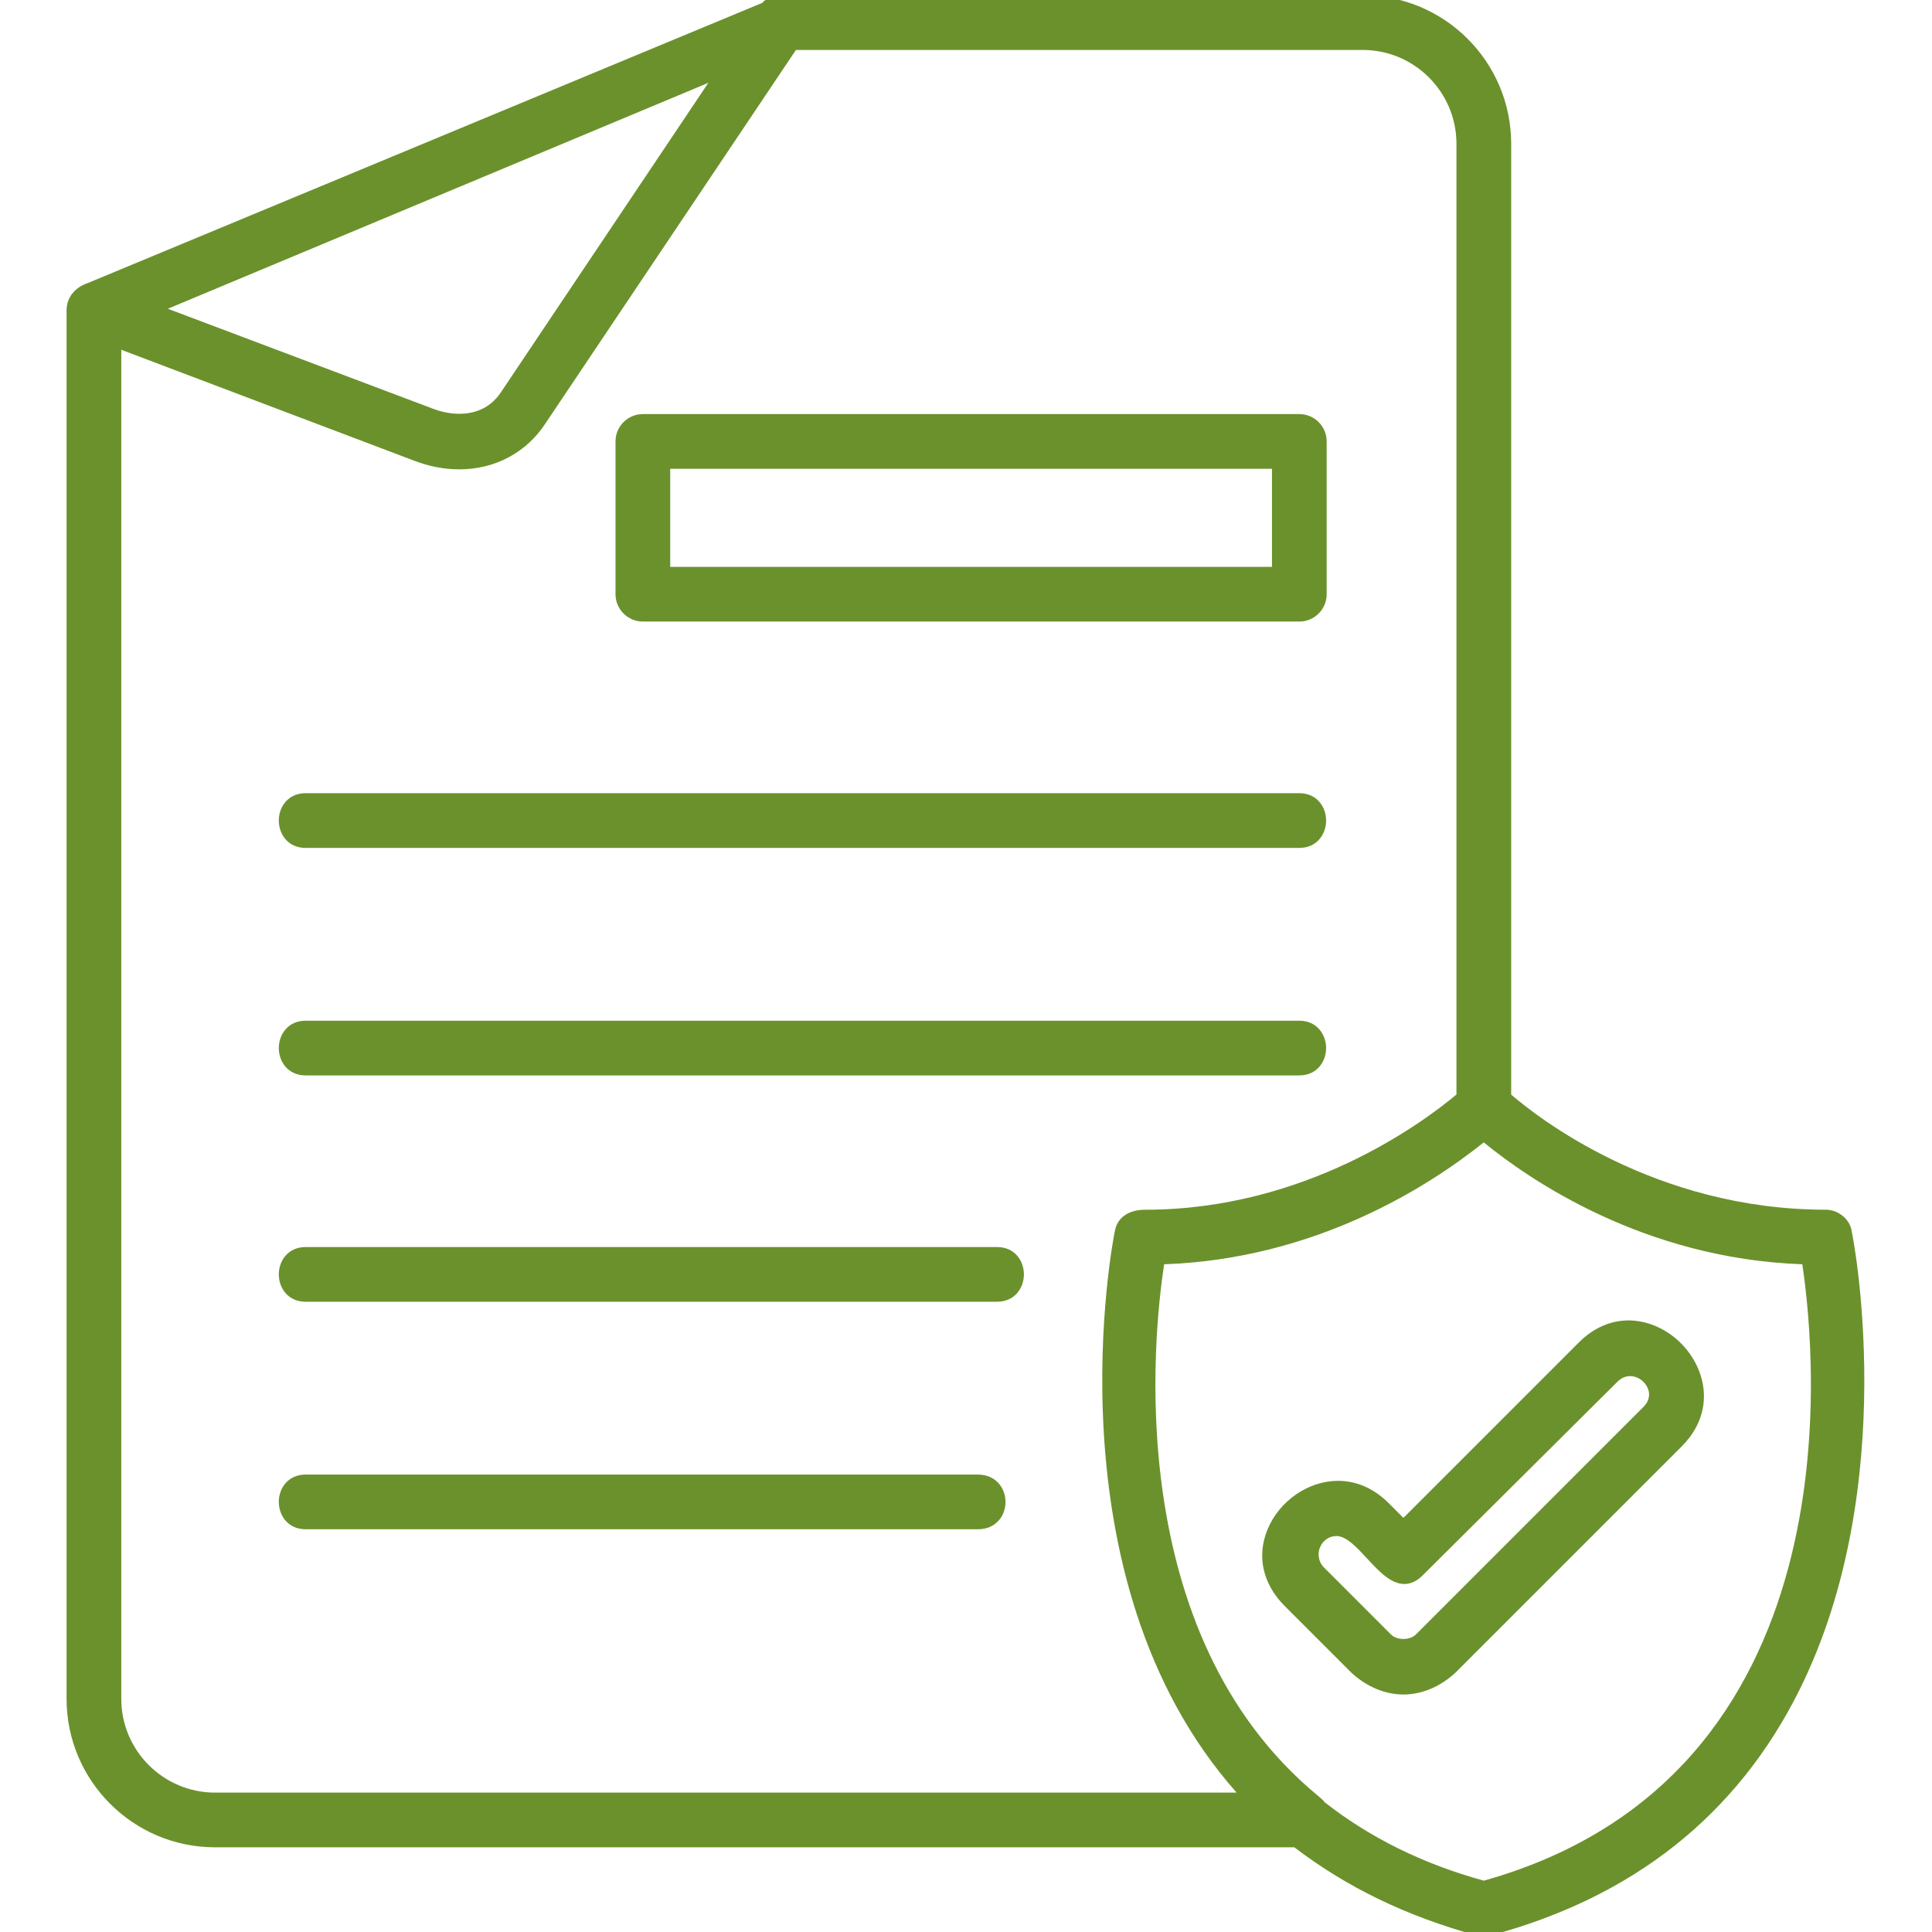
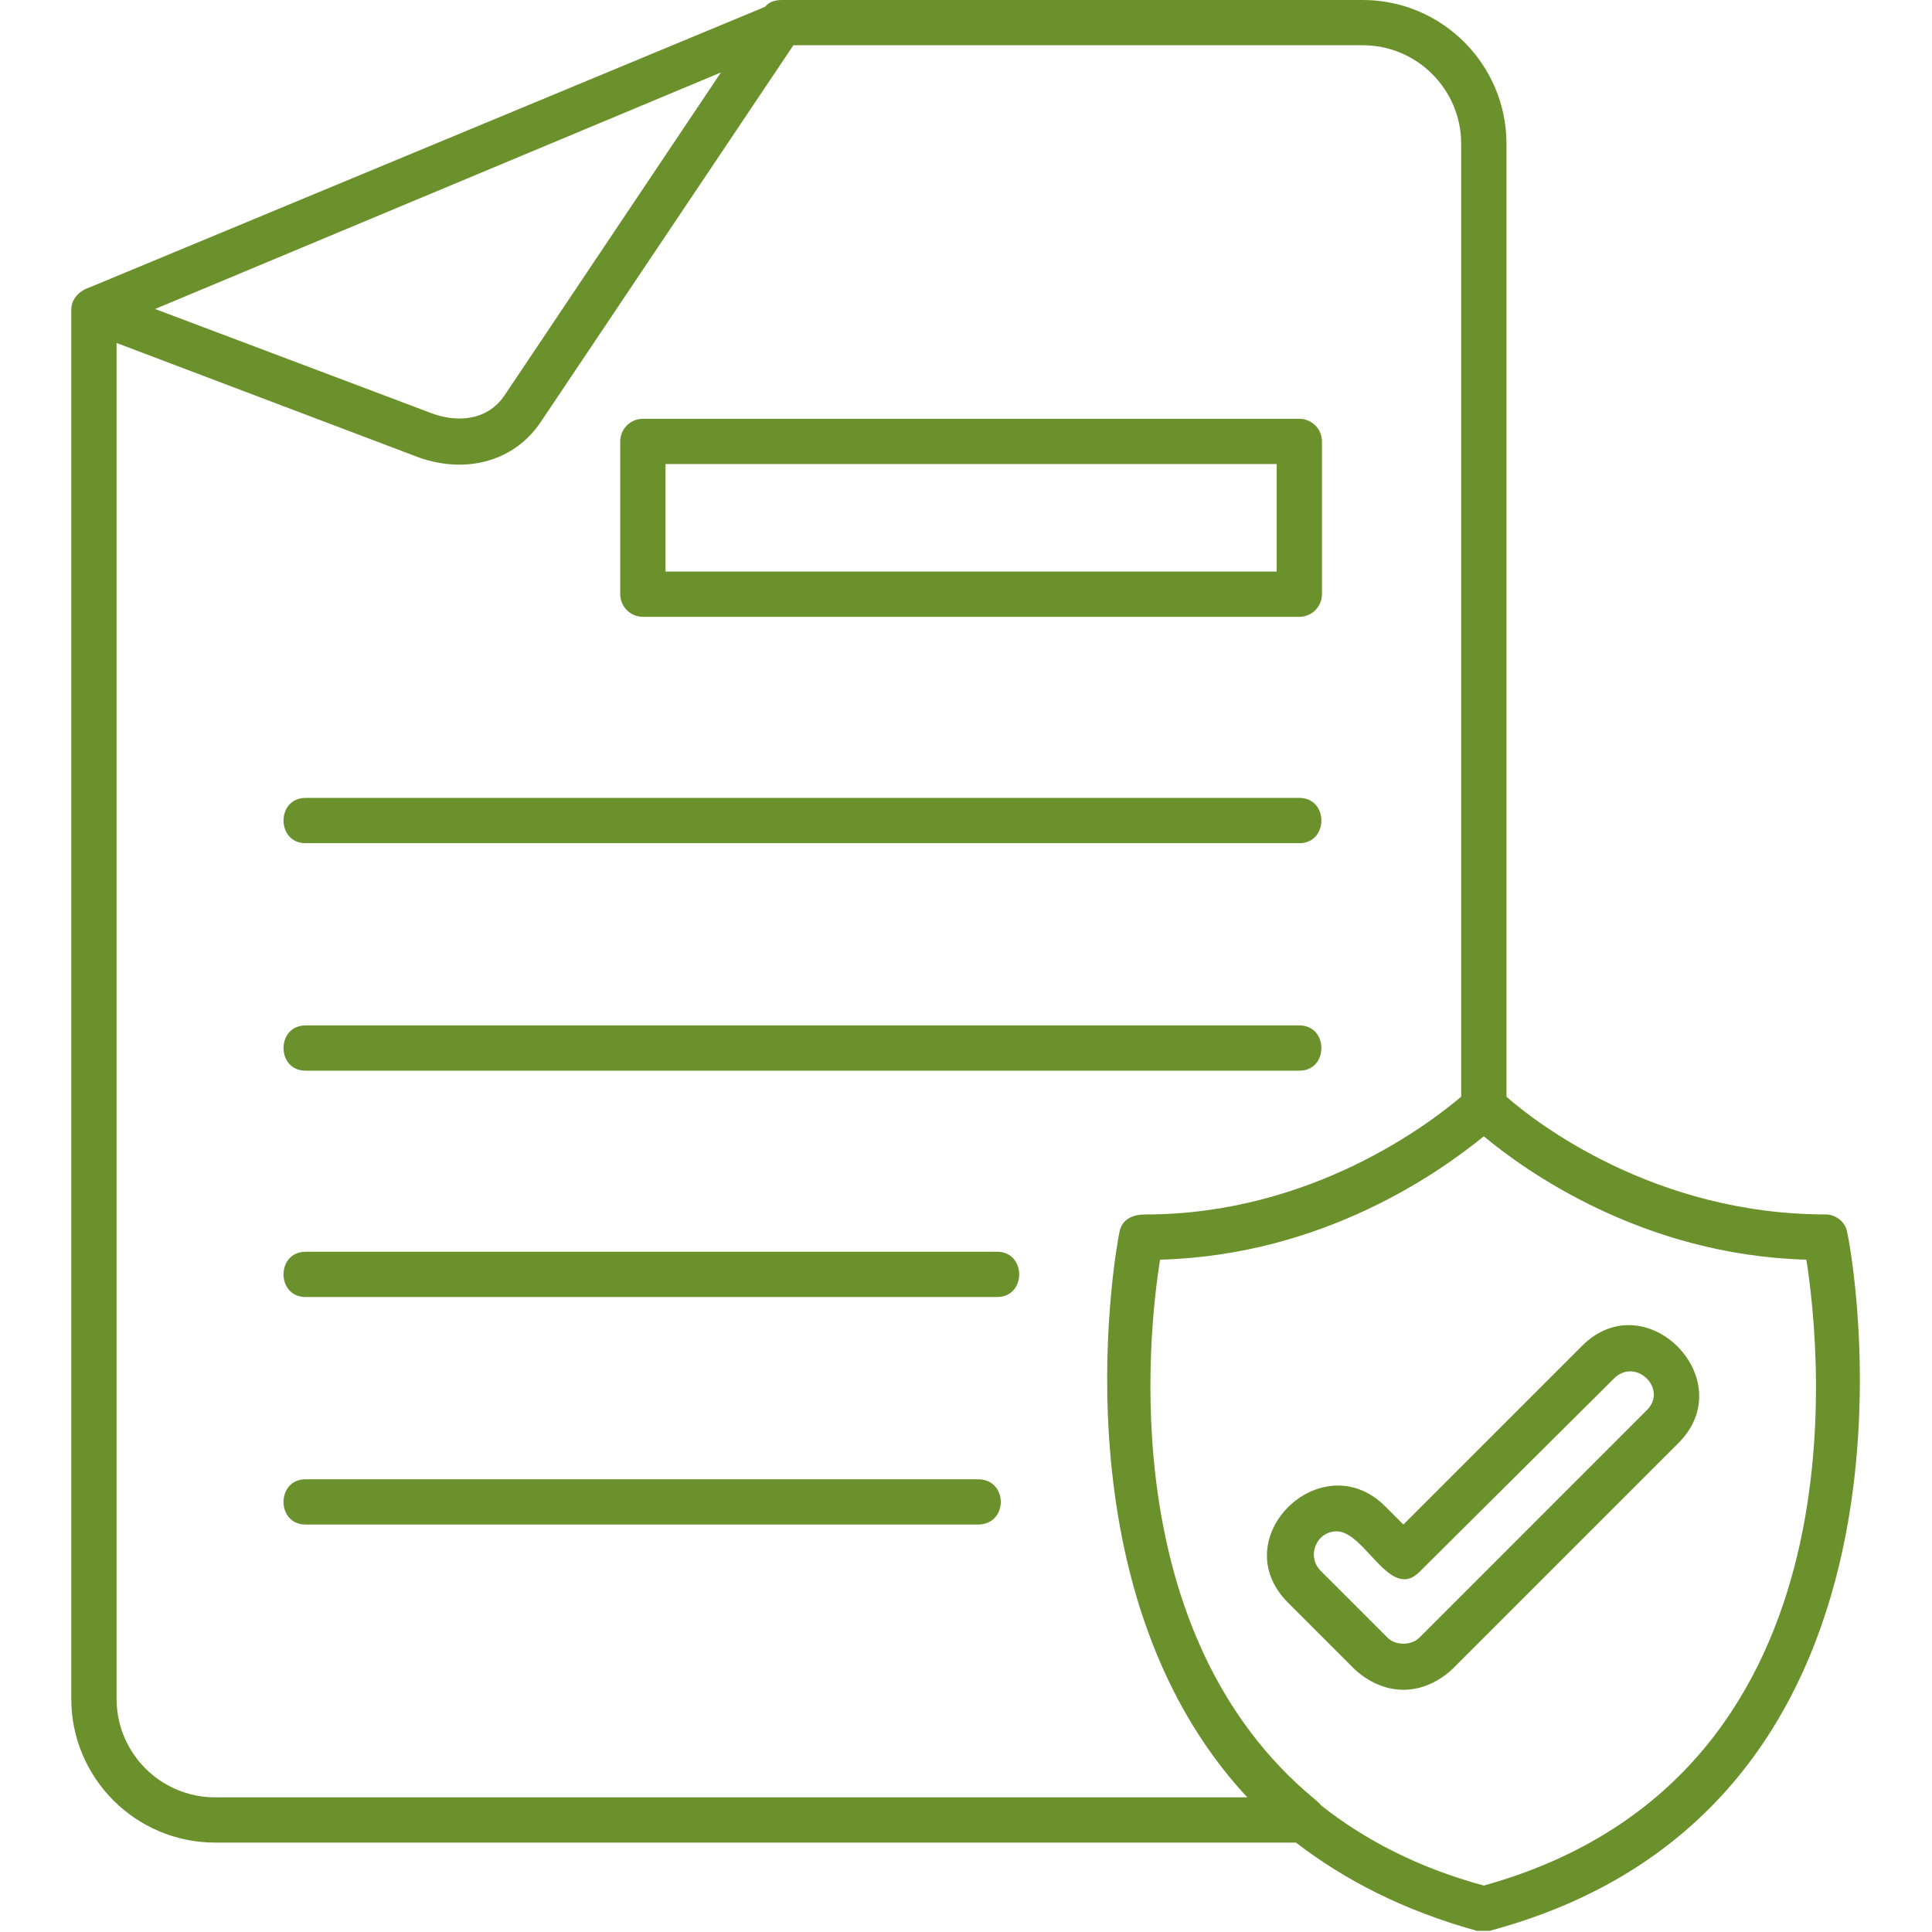
<svg xmlns="http://www.w3.org/2000/svg" version="1.1" id="Layer_1" text-rendering="geometricPrecision" shape-rendering="geometricPrecision" image-rendering="optimizeQuality" x="0px" y="0px" width="122.904px" height="122.904px" viewBox="0 0 122.904 122.904" enable-background="new 0 0 122.904 122.904" xml:space="preserve">
  <g id="Layer_x0020_1">
-     <path fill="#6B912C" d="M93.96,123.132c-4.505-1.236-8.282-3.07-11.621-5.616H13.68c-5.208,0-9.445-4.236-9.445-9.443V19.728   c0-0.787,0.52-1.448,1.358-1.725L48.49,0.183C48.779-0.138,49.203-0.3,49.752-0.3h36.938c5.207,0,9.443,4.237,9.443,9.445v60.487   c1.641,1.418,9.128,7.323,20.006,7.323c0.833,0,1.579,0.637,1.664,1.42c0.03,0.045,3.206,16.028-3.353,29.173   c-3.945,7.906-10.547,13.146-19.62,15.573l-0.038,0.01H93.96z M84.255,114.638c2.881,2.266,6.29,3.947,10.137,5.001   c23.729-6.659,21.152-33.273,20.262-39.213c-10.095-0.355-17.4-5.408-20.264-7.753c-3.544,2.832-10.721,7.416-20.333,7.753   c-0.671,4.361-2.771,23.467,9.798,33.822c0.064,0.062,0.108,0.097,0.148,0.13C84.088,114.448,84.181,114.526,84.255,114.638z    M7.716,108.073c0,3.288,2.676,5.964,5.966,5.964h64.985c-12.145-13.698-7.803-35.484-7.75-35.699   c0.146-0.87,0.856-1.381,1.947-1.381c10.156-0.001,17.59-5.492,19.788-7.328V9.144c0-3.29-2.676-5.966-5.964-5.966H50.633   l-15.896,23.7c-1.211,1.892-3.224,2.979-5.517,2.979c-0.972,0-1.949-0.189-2.905-0.562L7.716,22.252V108.073z M27.538,25.999   c0.559,0.213,1.143,0.325,1.689,0.325l0,0c0.787,0,1.883-0.236,2.635-1.363L45.06,5.27L10.676,19.642L27.538,25.999z    M89.28,107.796c-1.161,0-2.332-0.488-3.299-1.375l-4.257-4.257c-1.396-1.396-1.793-3.172-1.089-4.872   c0.753-1.818,2.596-3.089,4.481-3.089c1.182,0,2.296,0.49,3.222,1.417l0.94,0.94l11.164-11.164   c0.914-0.915,2.008-1.398,3.162-1.398c1.857,0,3.684,1.278,4.441,3.108c0.716,1.729,0.33,3.516-1.06,4.904l-14.4,14.4   C91.613,107.307,90.442,107.796,89.28,107.796z M85.032,97.716c-0.563,0-0.916,0.367-1.059,0.711   c-0.146,0.354-0.154,0.881,0.263,1.299l4.248,4.248c0.182,0.182,0.479,0.29,0.796,0.29s0.614-0.108,0.796-0.29L104.548,89.5   c0.472-0.472,0.376-0.944,0.276-1.184c-0.189-0.457-0.65-0.776-1.122-0.776c-0.299,0-0.573,0.124-0.818,0.368L90.5,100.22   c-0.362,0.362-0.754,0.546-1.162,0.546c-0.868,0-1.63-0.822-2.365-1.617C86.32,98.444,85.646,97.716,85.032,97.716z M19.44,97.284   c-1.119,0-1.704-0.875-1.704-1.74c0-0.864,0.585-1.739,1.704-1.739h42.768c1.154,0,1.758,0.875,1.758,1.739   c0,0.452-0.156,0.875-0.441,1.191c-0.323,0.359-0.778,0.549-1.316,0.549H19.44z M19.44,82.81c-1.119,0-1.704-0.875-1.704-1.74   c0-0.864,0.585-1.739,1.704-1.739h43.992c1.119,0,1.704,0.876,1.704,1.74s-0.586,1.739-1.704,1.739H19.44z M19.44,68.412   c-1.119,0-1.704-0.875-1.704-1.739c0-0.865,0.585-1.74,1.704-1.74h63.216c1.119,0,1.704,0.875,1.704,1.74   c0,0.864-0.585,1.739-1.704,1.739H19.44z M19.44,53.94c-1.119,0-1.704-0.875-1.704-1.741s0.585-1.741,1.704-1.741h63.216   c1.119,0,1.704,0.876,1.704,1.742c0,0.865-0.586,1.74-1.704,1.74H19.44z M40.896,39.54c-0.959,0-1.74-0.781-1.74-1.74v-9.72   c0-0.958,0.781-1.738,1.74-1.738h41.76c0.96,0,1.74,0.78,1.74,1.738v9.72c0,0.959-0.78,1.74-1.74,1.74H40.896z M80.916,36.06v-6.24   h-38.28v6.24H80.916z" />
    <path fill="#6B912C" d="M82.44,117.216H13.68c-5.04,0-9.146-4.104-9.146-9.144V19.728c0-0.722,0.504-1.226,1.152-1.44L48.672,0.432   C48.96,0.072,49.392,0,49.752,0h36.938c5.04,0,9.144,4.104,9.144,9.146v60.624c1.8,1.584,9.36,7.486,20.306,7.486   c0.646,0,1.296,0.504,1.366,1.152c0.146,0.36,7.128,36.432-22.752,44.424H93.96C89.28,121.536,85.536,119.592,82.44,117.216z    M89.28,107.496c-1.152,0-2.232-0.504-3.096-1.296l-4.248-4.248c-4.104-4.104,2.16-10.152,6.19-6.12l1.152,1.152l11.376-11.376   c4.032-4.032,10.152,2.16,6.12,6.19l-14.4,14.4C91.512,106.992,90.432,107.496,89.28,107.496z M85.032,97.416   c-1.296,0-1.944,1.584-1.008,2.521l4.248,4.248c0.504,0.504,1.512,0.504,2.016,0l14.472-14.474c1.368-1.368-0.72-3.384-2.088-2.016   l-12.384,12.312C88.416,101.88,86.832,97.416,85.032,97.416z M92.952,69.768V9.144c0-3.456-2.808-6.266-6.264-6.266H50.472   L34.488,26.712c-1.8,2.81-5.112,3.456-8.064,2.306l-19.008-7.2v86.256c0,3.456,2.81,6.264,6.266,6.264h65.663   c-12.527-13.464-8.207-35.64-8.137-35.928c0.146-0.864,0.864-1.152,1.656-1.152C83.52,77.256,91.08,71.352,92.952,69.768z    M83.664,114.48c0.146,0.144,0.288,0.216,0.36,0.358c2.734,2.16,6.12,3.96,10.368,5.112c24.336-6.768,21.456-33.84,20.52-39.816   c-10.438-0.286-17.928-5.688-20.52-7.848c-2.664,2.16-10.08,7.562-20.594,7.848C73.008,85.032,70.992,104.04,83.664,114.48z    M62.208,96.984H19.44c-1.872,0-1.872-2.88,0-2.88h42.768C64.152,94.104,64.152,96.984,62.208,96.984z M63.432,82.51H19.44   c-1.872,0-1.872-2.88,0-2.88h43.992C65.304,79.632,65.304,82.51,63.432,82.51z M82.656,68.112H19.44c-1.872,0-1.872-2.88,0-2.88   h63.216C84.528,65.232,84.528,68.112,82.656,68.112z M82.656,53.64H19.44c-1.872,0-1.872-2.882,0-2.882h63.216   C84.528,50.76,84.528,53.64,82.656,53.64z M82.656,39.24h-41.76c-0.792,0-1.44-0.648-1.44-1.44v-9.72   c0-0.792,0.648-1.438,1.44-1.438h41.76c0.792,0,1.44,0.646,1.44,1.438v9.72C84.096,38.592,83.448,39.24,82.656,39.24z    M42.336,36.36h38.88v-6.84h-38.88V36.36z M45.864,4.608l-36,15.048l17.568,6.624c1.512,0.576,3.526,0.576,4.68-1.152L45.864,4.608   z" />
  </g>
</svg>